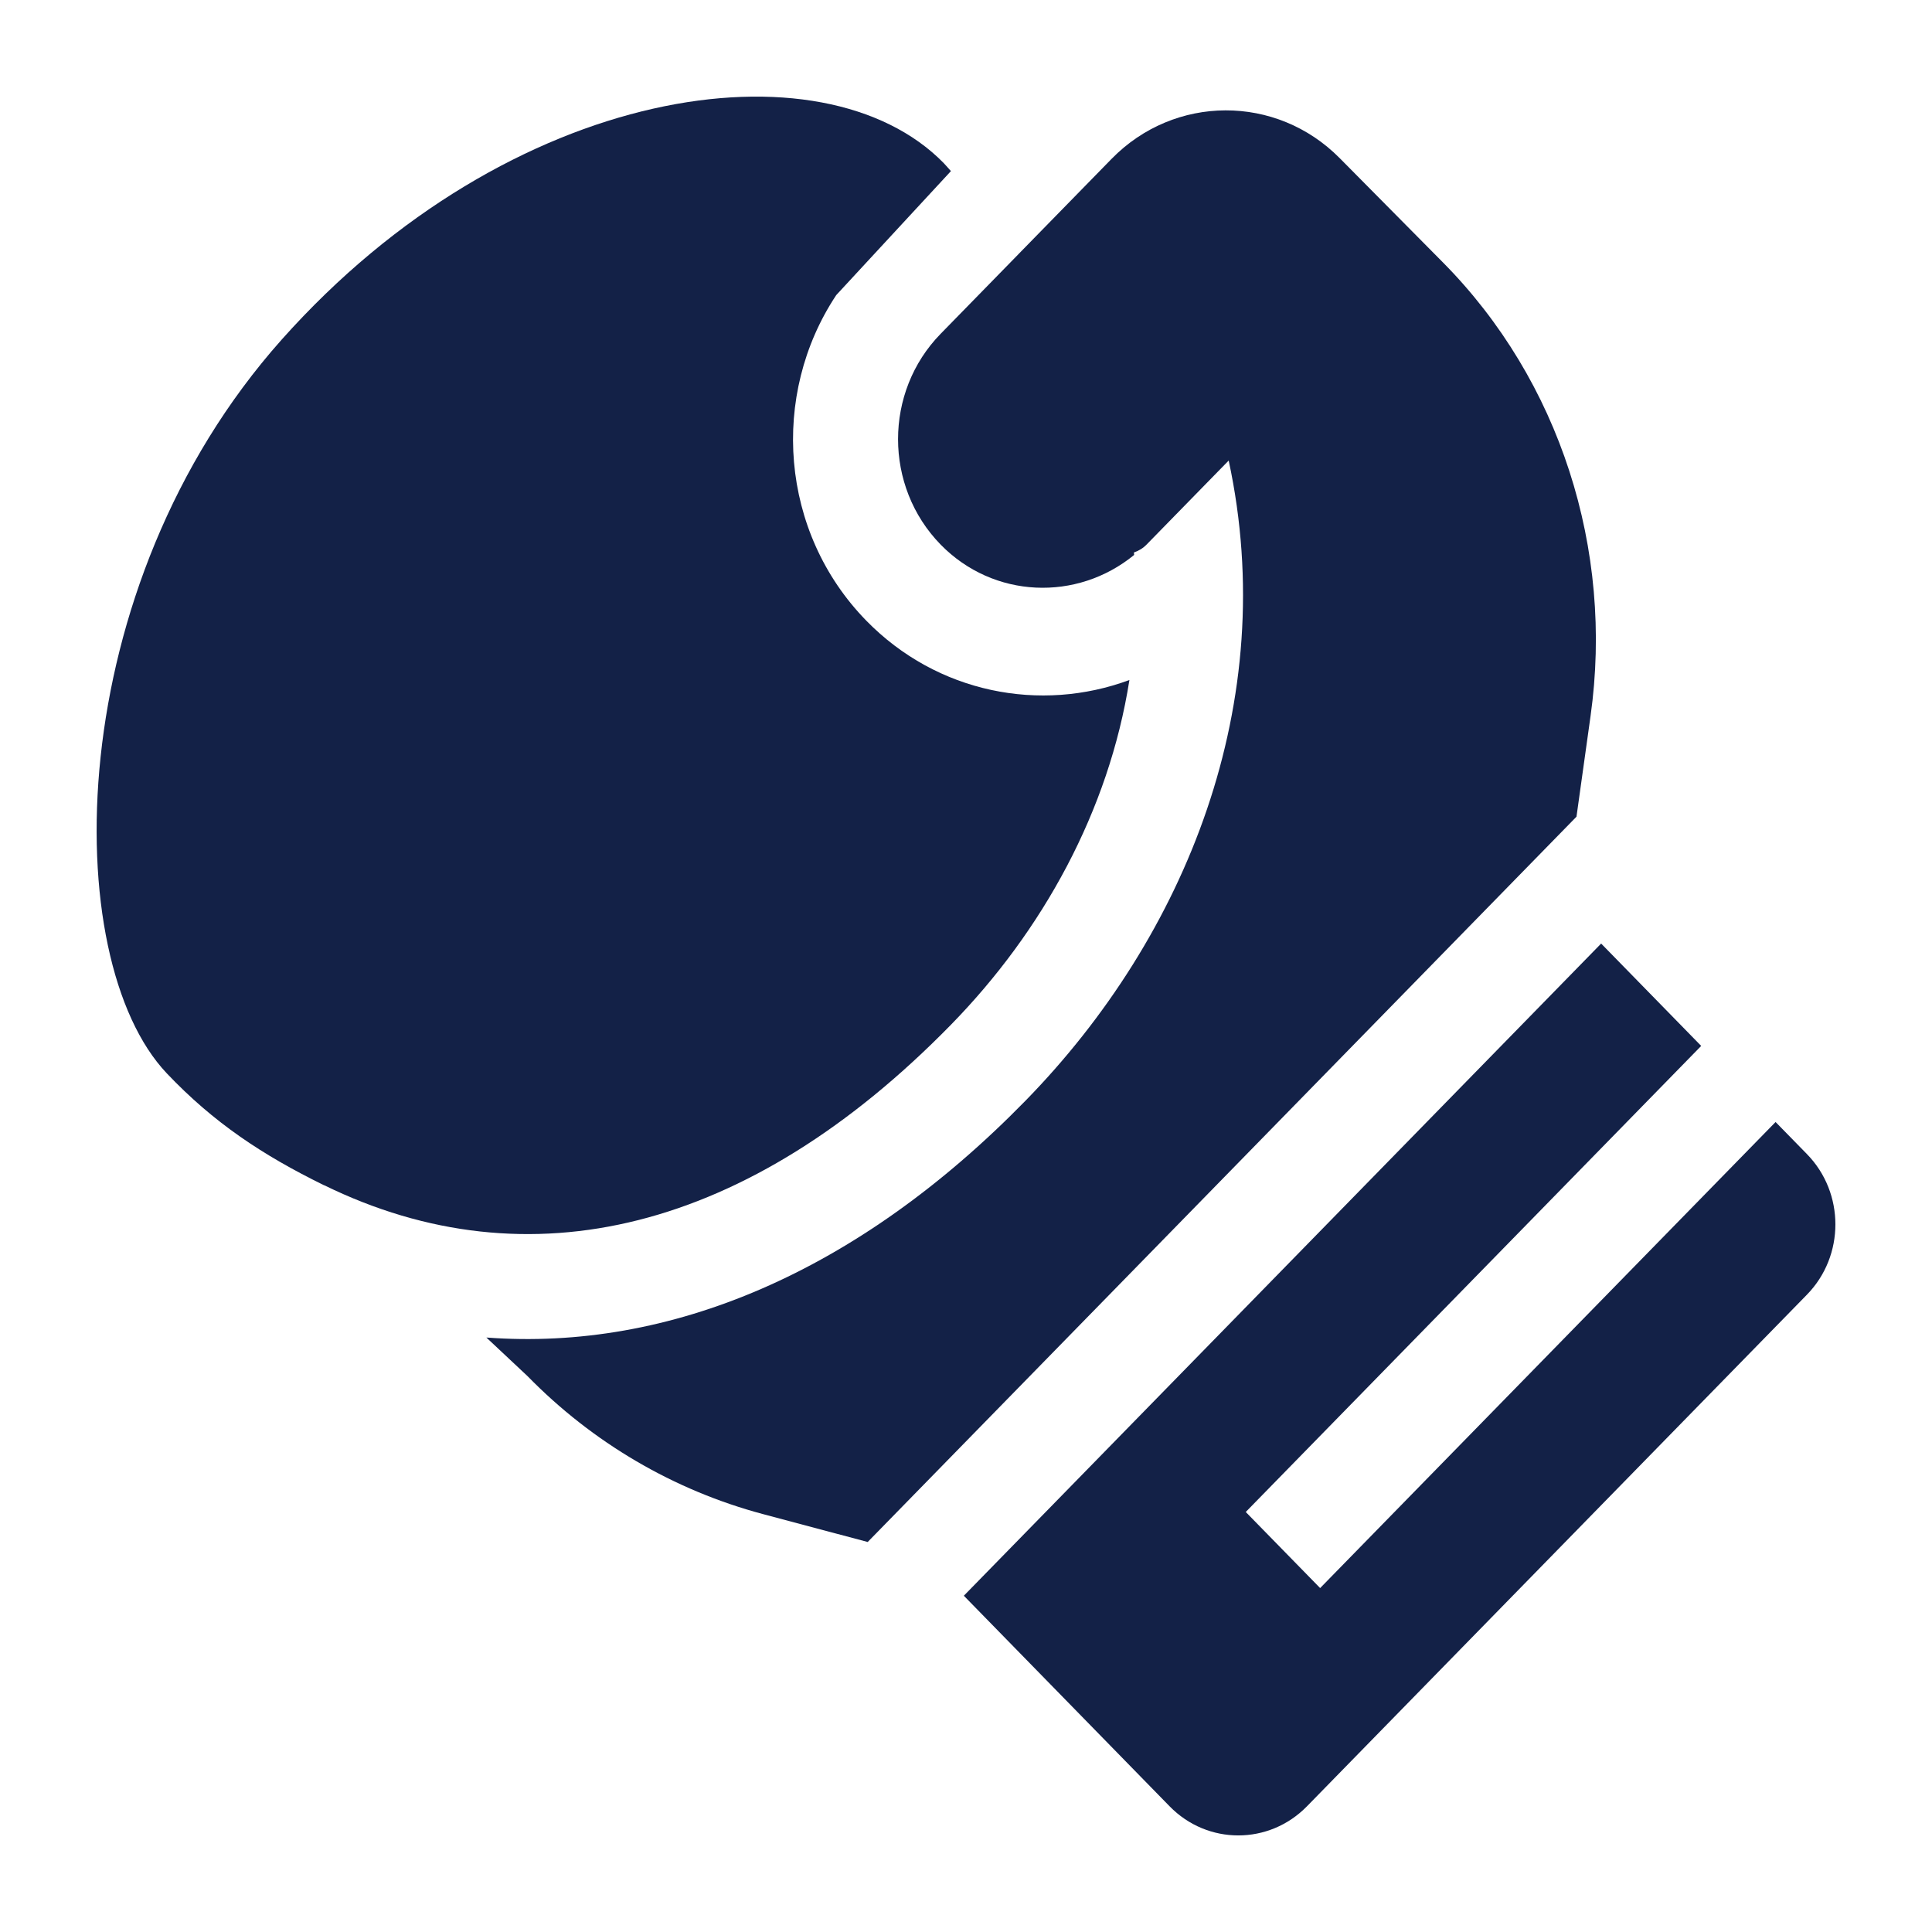
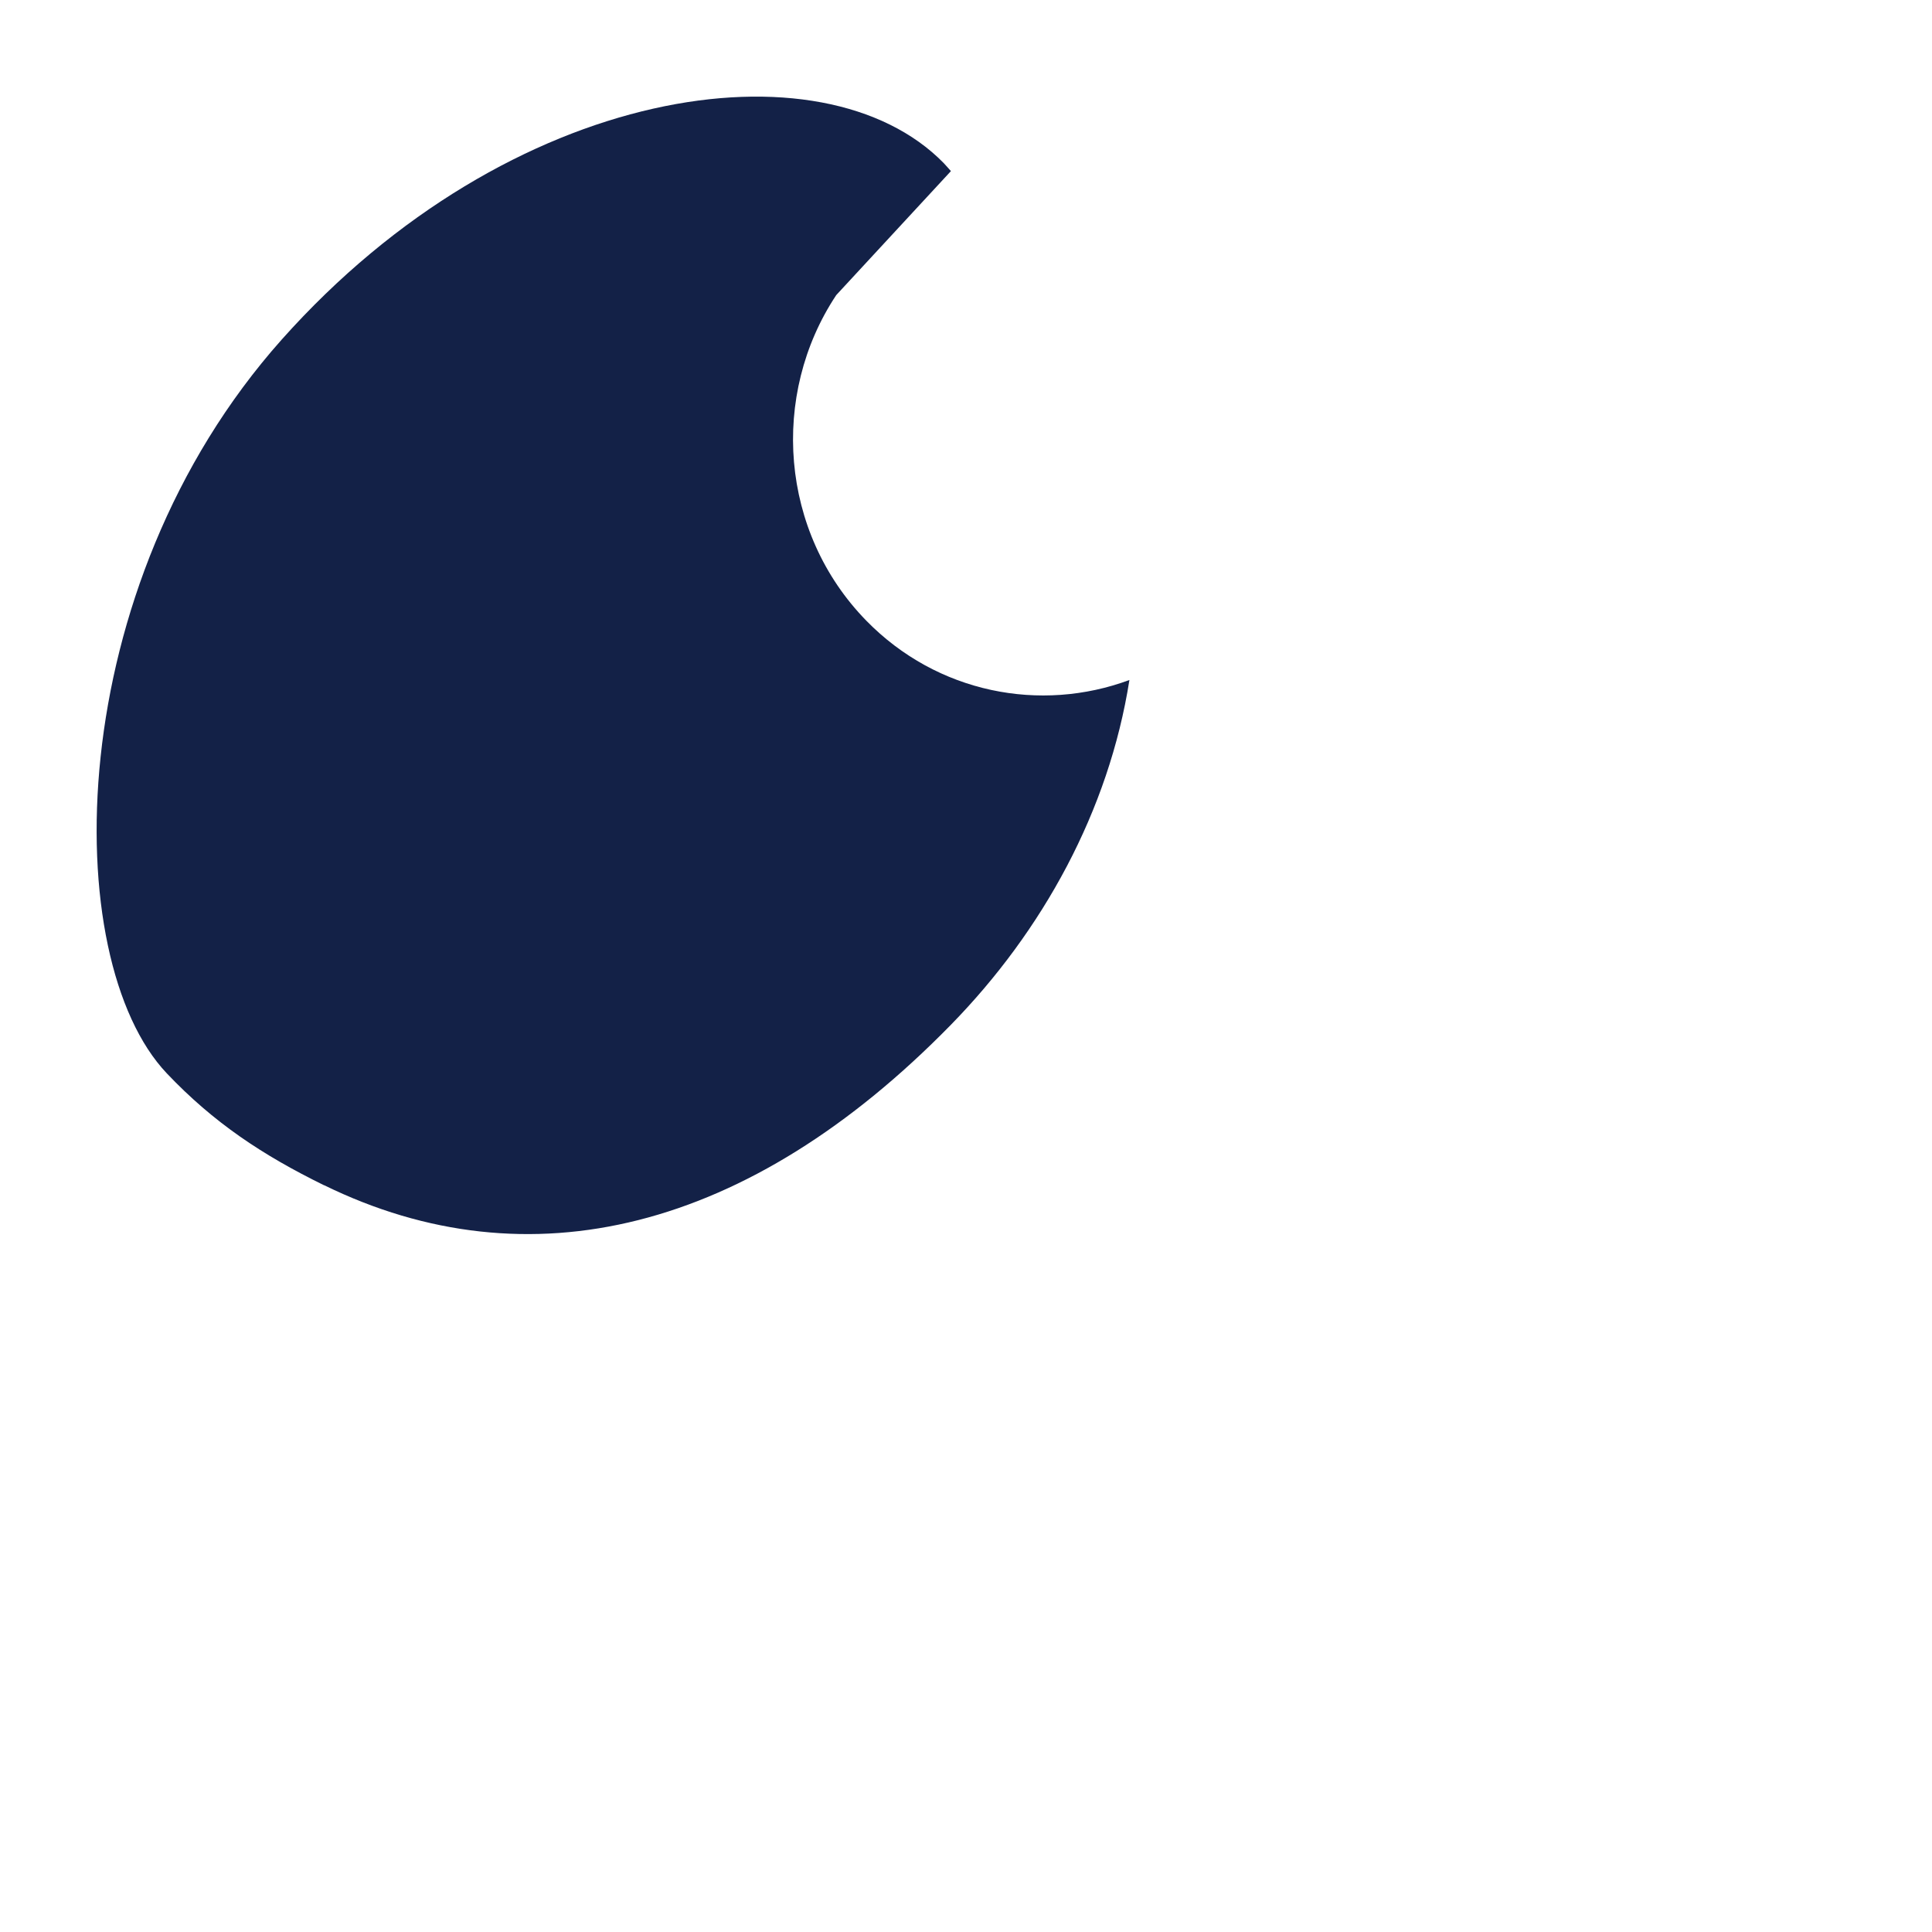
<svg xmlns="http://www.w3.org/2000/svg" version="1.1" id="SVG" x="0px" y="0px" viewBox="0 0 60 60" enable-background="new 0 0 60 60" xml:space="preserve">
  <g>
    <path fill="#132147" d="M29.537,31.82c2.843-2.909,4.9-6.641,5.538-10.702c-2.756,1.023-5.966,0.415-8.172-1.843   c-2.683-2.746-2.991-7.01-0.933-10.11l3.561-3.85l0.001-0.001c-0.077-0.082-0.142-0.165-0.222-0.247   c-3.754-3.842-13.457-2.497-20.562,5.48c-6.865,7.708-6.94,19.231-3.568,22.787c1.455,1.534,2.976,2.54,4.888,3.478l0.001-0.003   C16.413,39.914,23.251,38.252,29.537,31.82z" />
-     <path fill="#132147" d="M49.396,22.237c0.725-5.168-0.953-10.419-4.583-14.086L41.604,4.91c-1.966-1.986-5.13-1.975-7.083,0.024   l-0.52,0.532l-2.349,2.403l-0.003,0.004l-2.437,2.494c-1.763,1.804-1.763,4.74,0,6.545c1.643,1.682,4.236,1.775,6.01,0.322   c-0.002-0.025-0.006-0.051-0.008-0.076c0.148-0.051,0.281-0.13,0.394-0.246l2.55-2.609c1.614,7.494-1.311,14.765-6.311,19.881   c-5.218,5.339-11.05,7.78-16.742,7.354l1.275,1.196c2.024,2.071,4.551,3.551,7.32,4.289l3.247,0.865l22.012-22.525L49.396,22.237z" />
-     <path fill="#132147" d="M56.117,35.842l-0.975-0.997L40.998,49.319l-2.31-2.363l14.144-14.474l-3.107-3.179L29.933,49.557   l6.391,6.54c1.177,1.205,3.086,1.205,4.264,0l15.529-15.891C57.294,39.001,57.294,37.047,56.117,35.842z" />
  </g>
</svg>